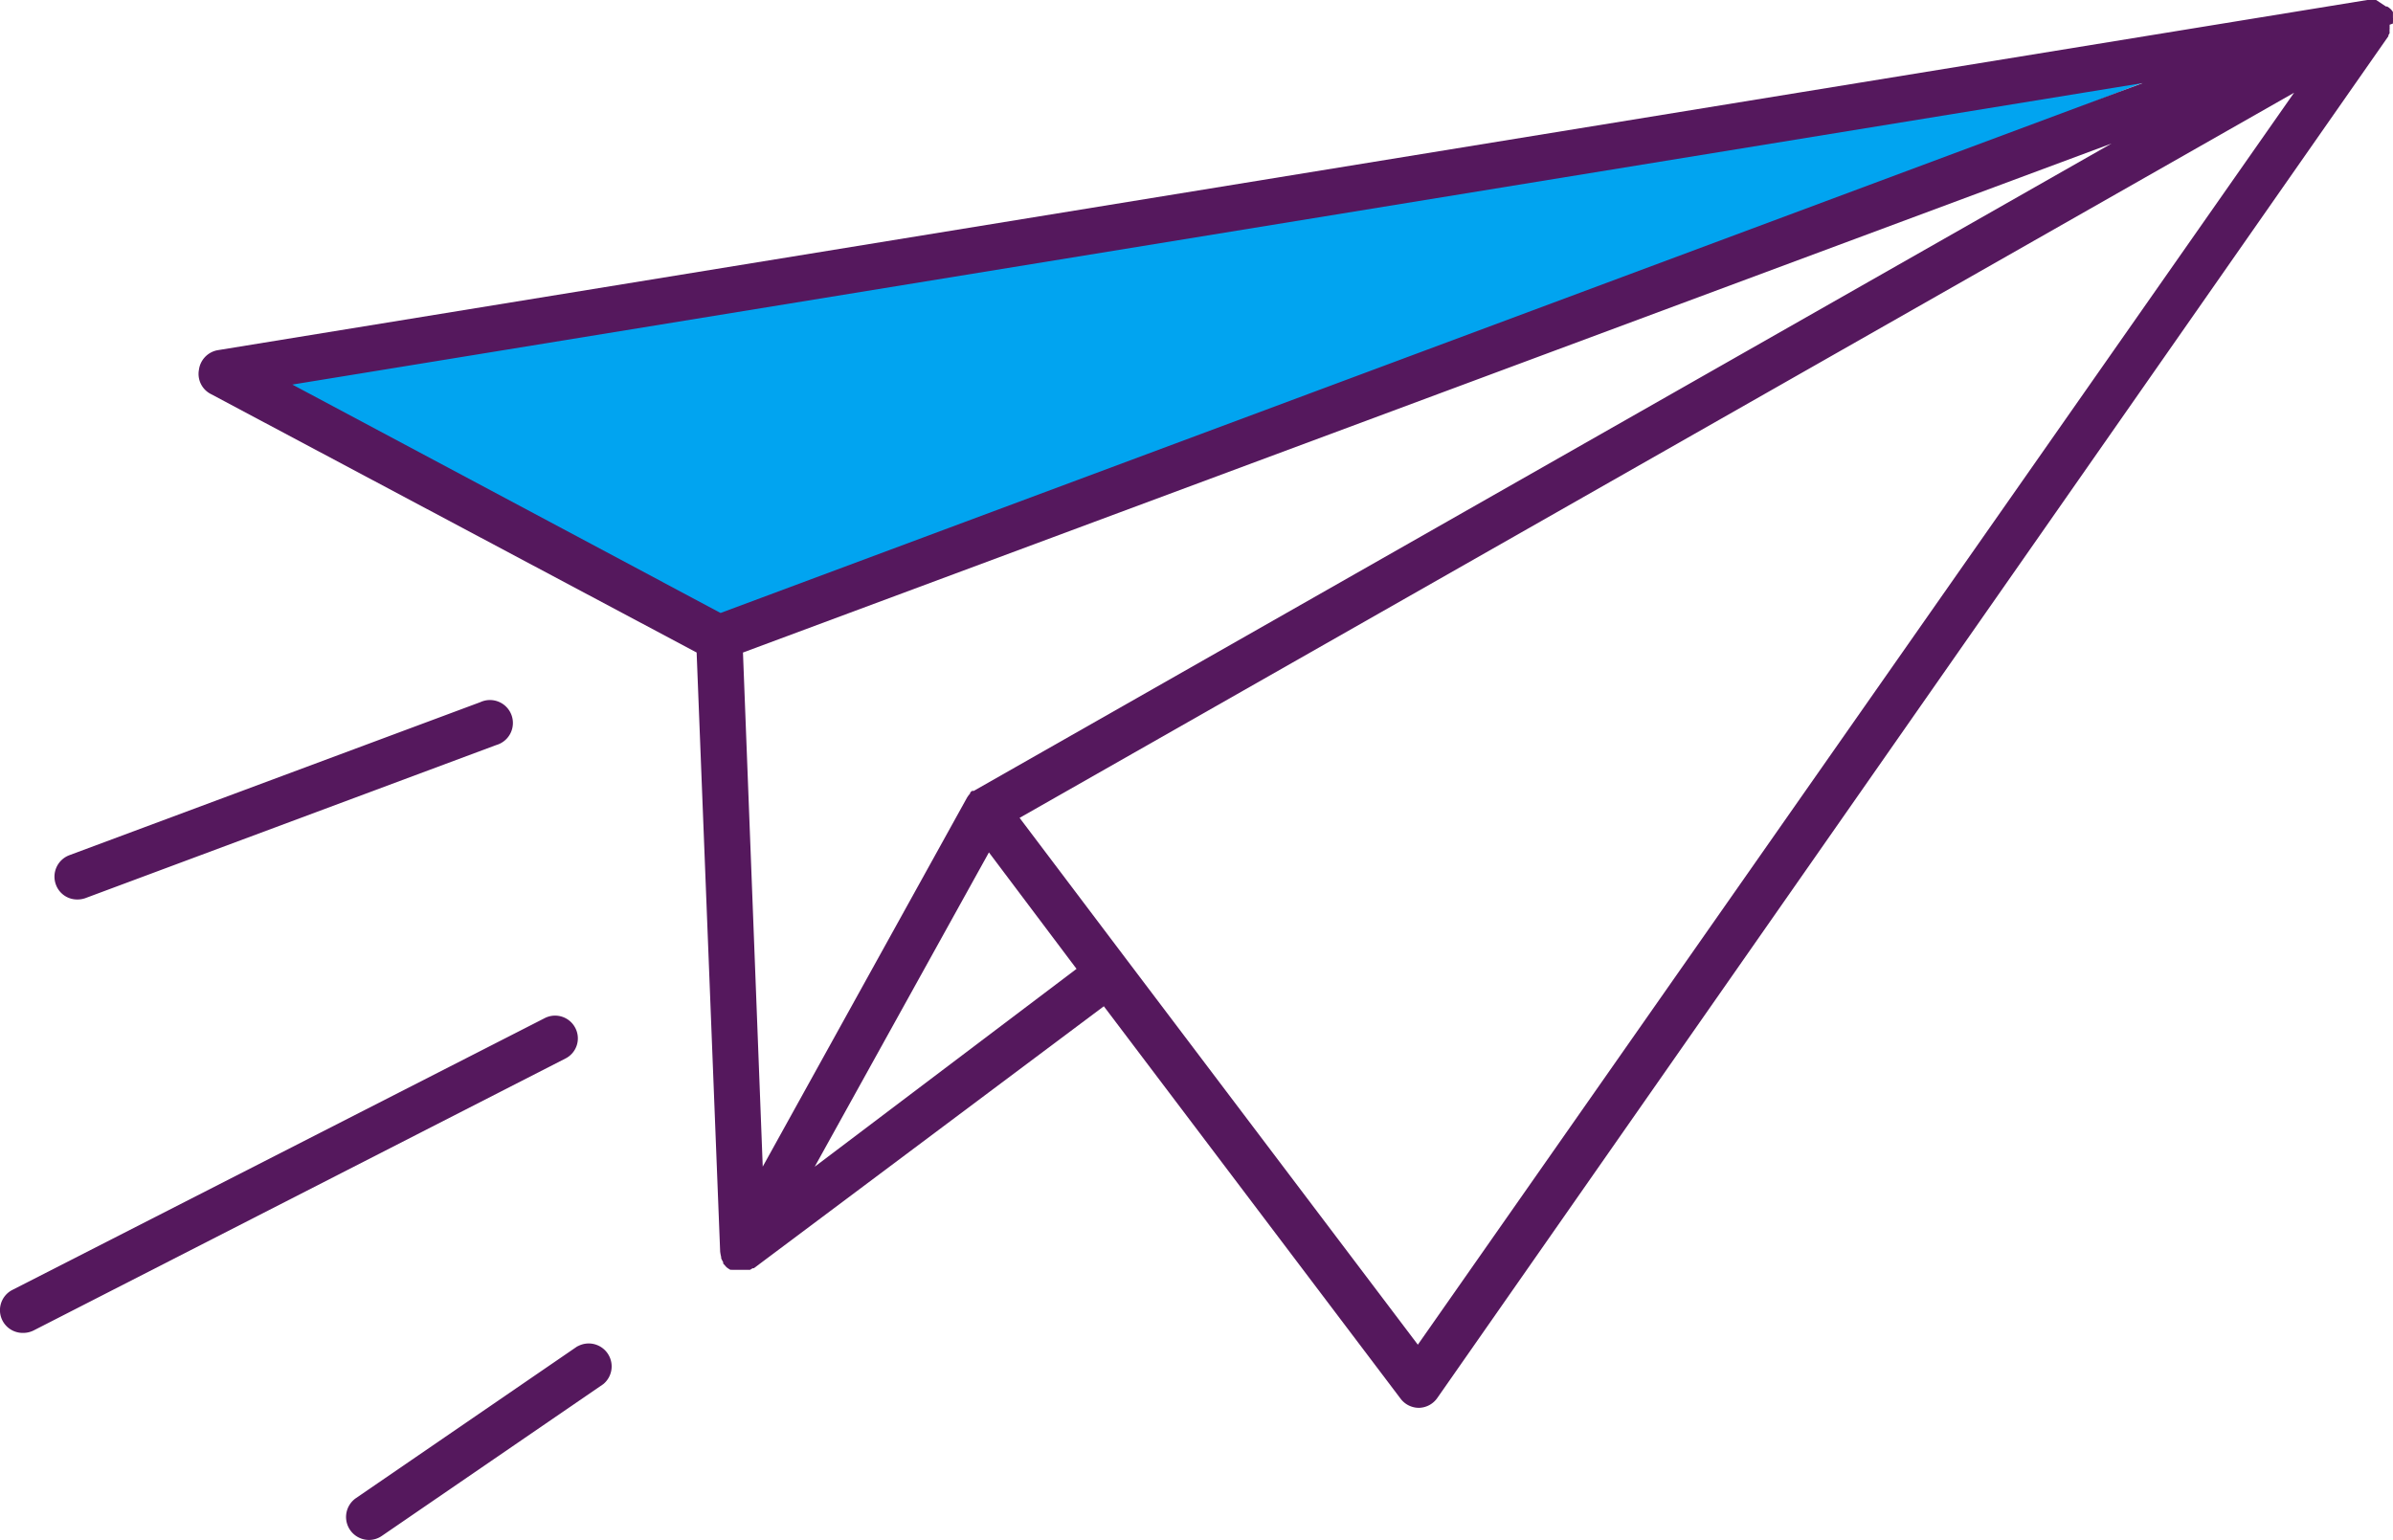
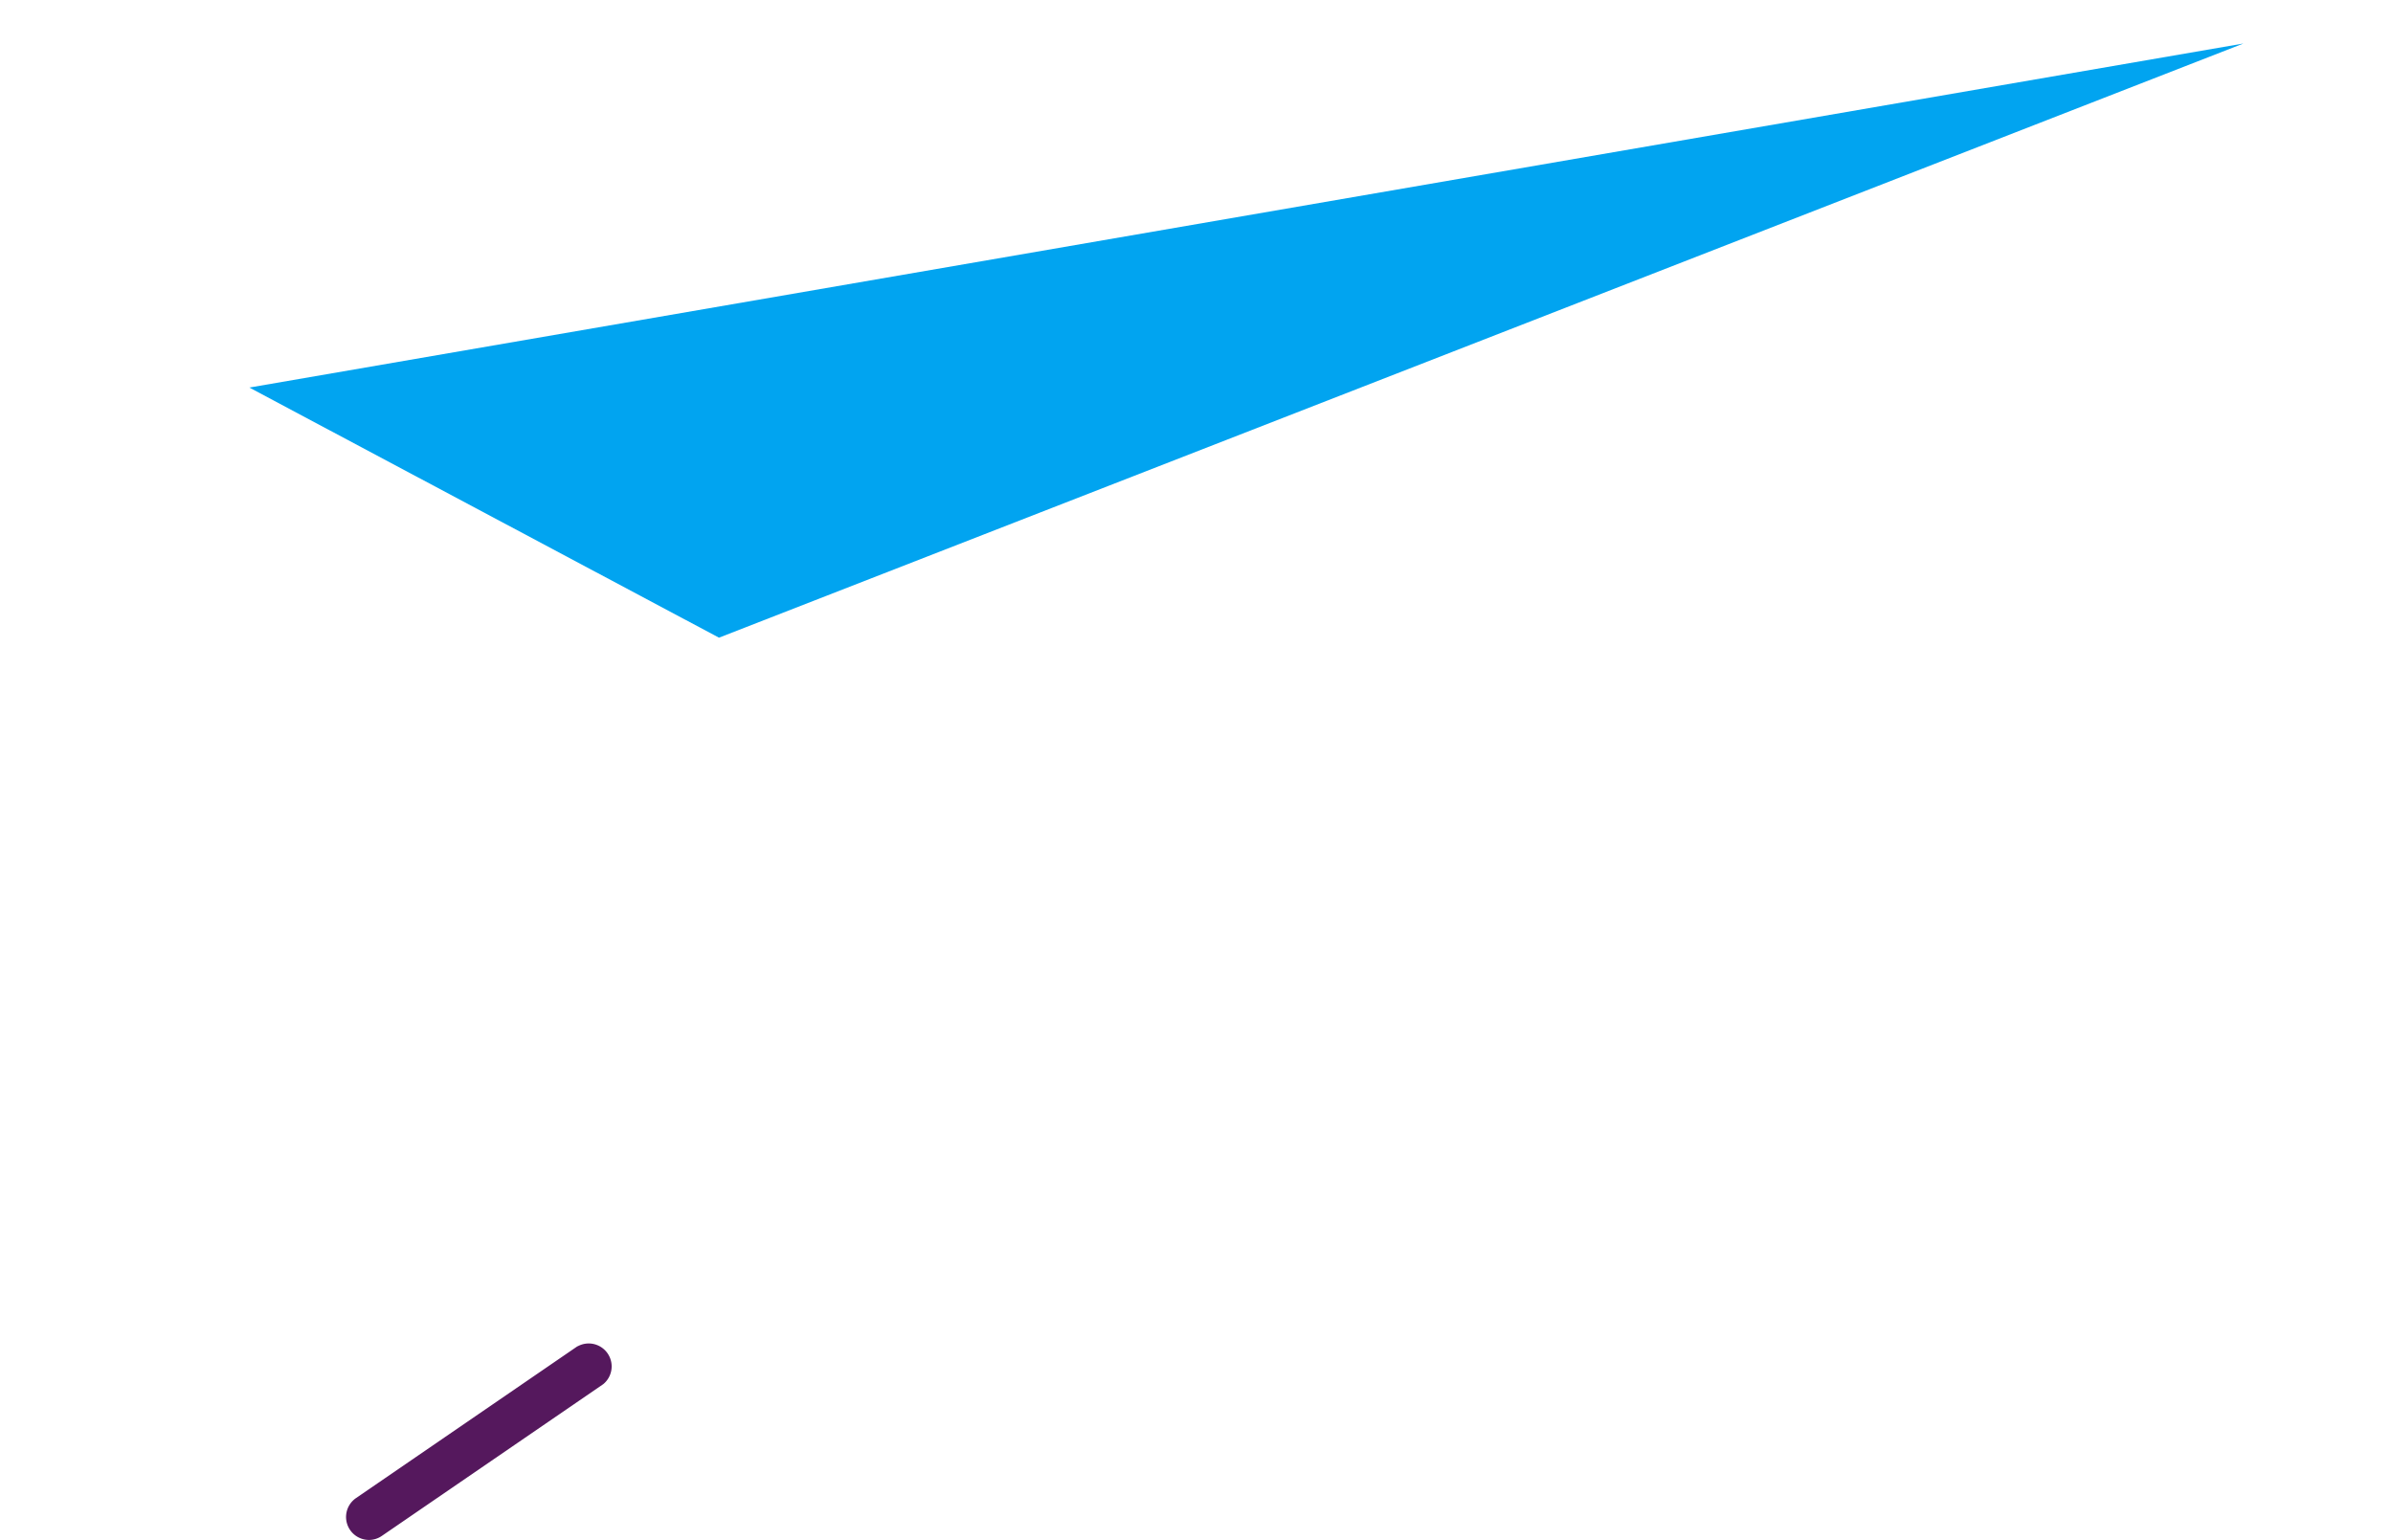
<svg xmlns="http://www.w3.org/2000/svg" id="Layer_2" data-name="Layer 2" width="90.529" height="58.262" viewBox="0 0 90.529 58.262">
  <g id="Layer_1" data-name="Layer 1" transform="translate(0)">
    <path id="Path_19919" data-name="Path 19919" d="M30.367,24.68,12.6,15.217,88.038,2.2Z" transform="translate(-3.167 -0.554)" fill="#01A4F0" />
-     <path id="Path_19920" data-name="Path 19920" d="M93.047.89V.83a.336.336,0,0,0,0-.082.224.224,0,0,0,0-.075h0V.584h0V.456h0a.531.531,0,0,0-.075-.1h0L92.9.292h0L92.83.247h-.045L92.411,0h-.337L10.756,13.249a.868.868,0,0,0-.711.748.853.853,0,0,0,.441.905l18.388,9.785.89,22.667h0a1.914,1.914,0,0,0,.037.2.1.1,0,0,1,0,.045.928.928,0,0,0,.075.15.12.12,0,0,1,0,.052l.127.142h0a1.025,1.025,0,0,0,.15.1h0a.239.239,0,0,1,.067,0h.673l.1-.06h.045l13.241-9.912L55.507,52.92a.868.868,0,0,0,.688.344h0a.868.868,0,0,0,.7-.374L92.875,1.369h0V1.332l.045-.075V1.182a.1.1,0,0,1,0-.045.322.322,0,0,0,0-.037.269.269,0,0,0,0-.082.269.269,0,0,0,0-.082ZM39.356,29.924h-.067l-.067.06v.037a.928.928,0,0,0-.127.172h0l-7.72,13.945-.748-19.45L82.4,5.431ZM83.583,3.142,29.78,23.191l-16.2-8.641Zm-50.242,41L39.932,32.25l3.314,4.406Zm22.817,6.733L45.169,36.343h0l-4.077-5.4L89.306,3.509Z" transform="translate(-2.52)" fill="#55185d" />
-     <path id="Path_19921" data-name="Path 19921" d="M3.61,42.949a.883.883,0,0,0,.307-.052l15.538-5.79a.868.868,0,1,0-.6-1.623L3.31,41.273A.868.868,0,0,0,2.8,42.388a.853.853,0,0,0,.808.561Z" transform="translate(-0.685 -8.918)" fill="#55185d" />
-     <path id="Path_19922" data-name="Path 19922" d="M21.76,51.84a.86.86,0,0,0-1.16-.382L.469,61.737a.86.86,0,0,0,.4,1.631.875.875,0,0,0,.389-.09L21.386,52.985a.853.853,0,0,0,.374-1.145Z" transform="translate(0.009 -12.939)" fill="#55185d" />
    <path id="Path_19923" data-name="Path 19923" d="M26.25,68.046l-8.379,5.745a.868.868,0,0,0,.494,1.586.853.853,0,0,0,.486-.157l8.371-5.738a.868.868,0,0,0-.973-1.429Z" transform="translate(-4.399 -17.115)" fill="#55185d" />
  </g>
</svg>